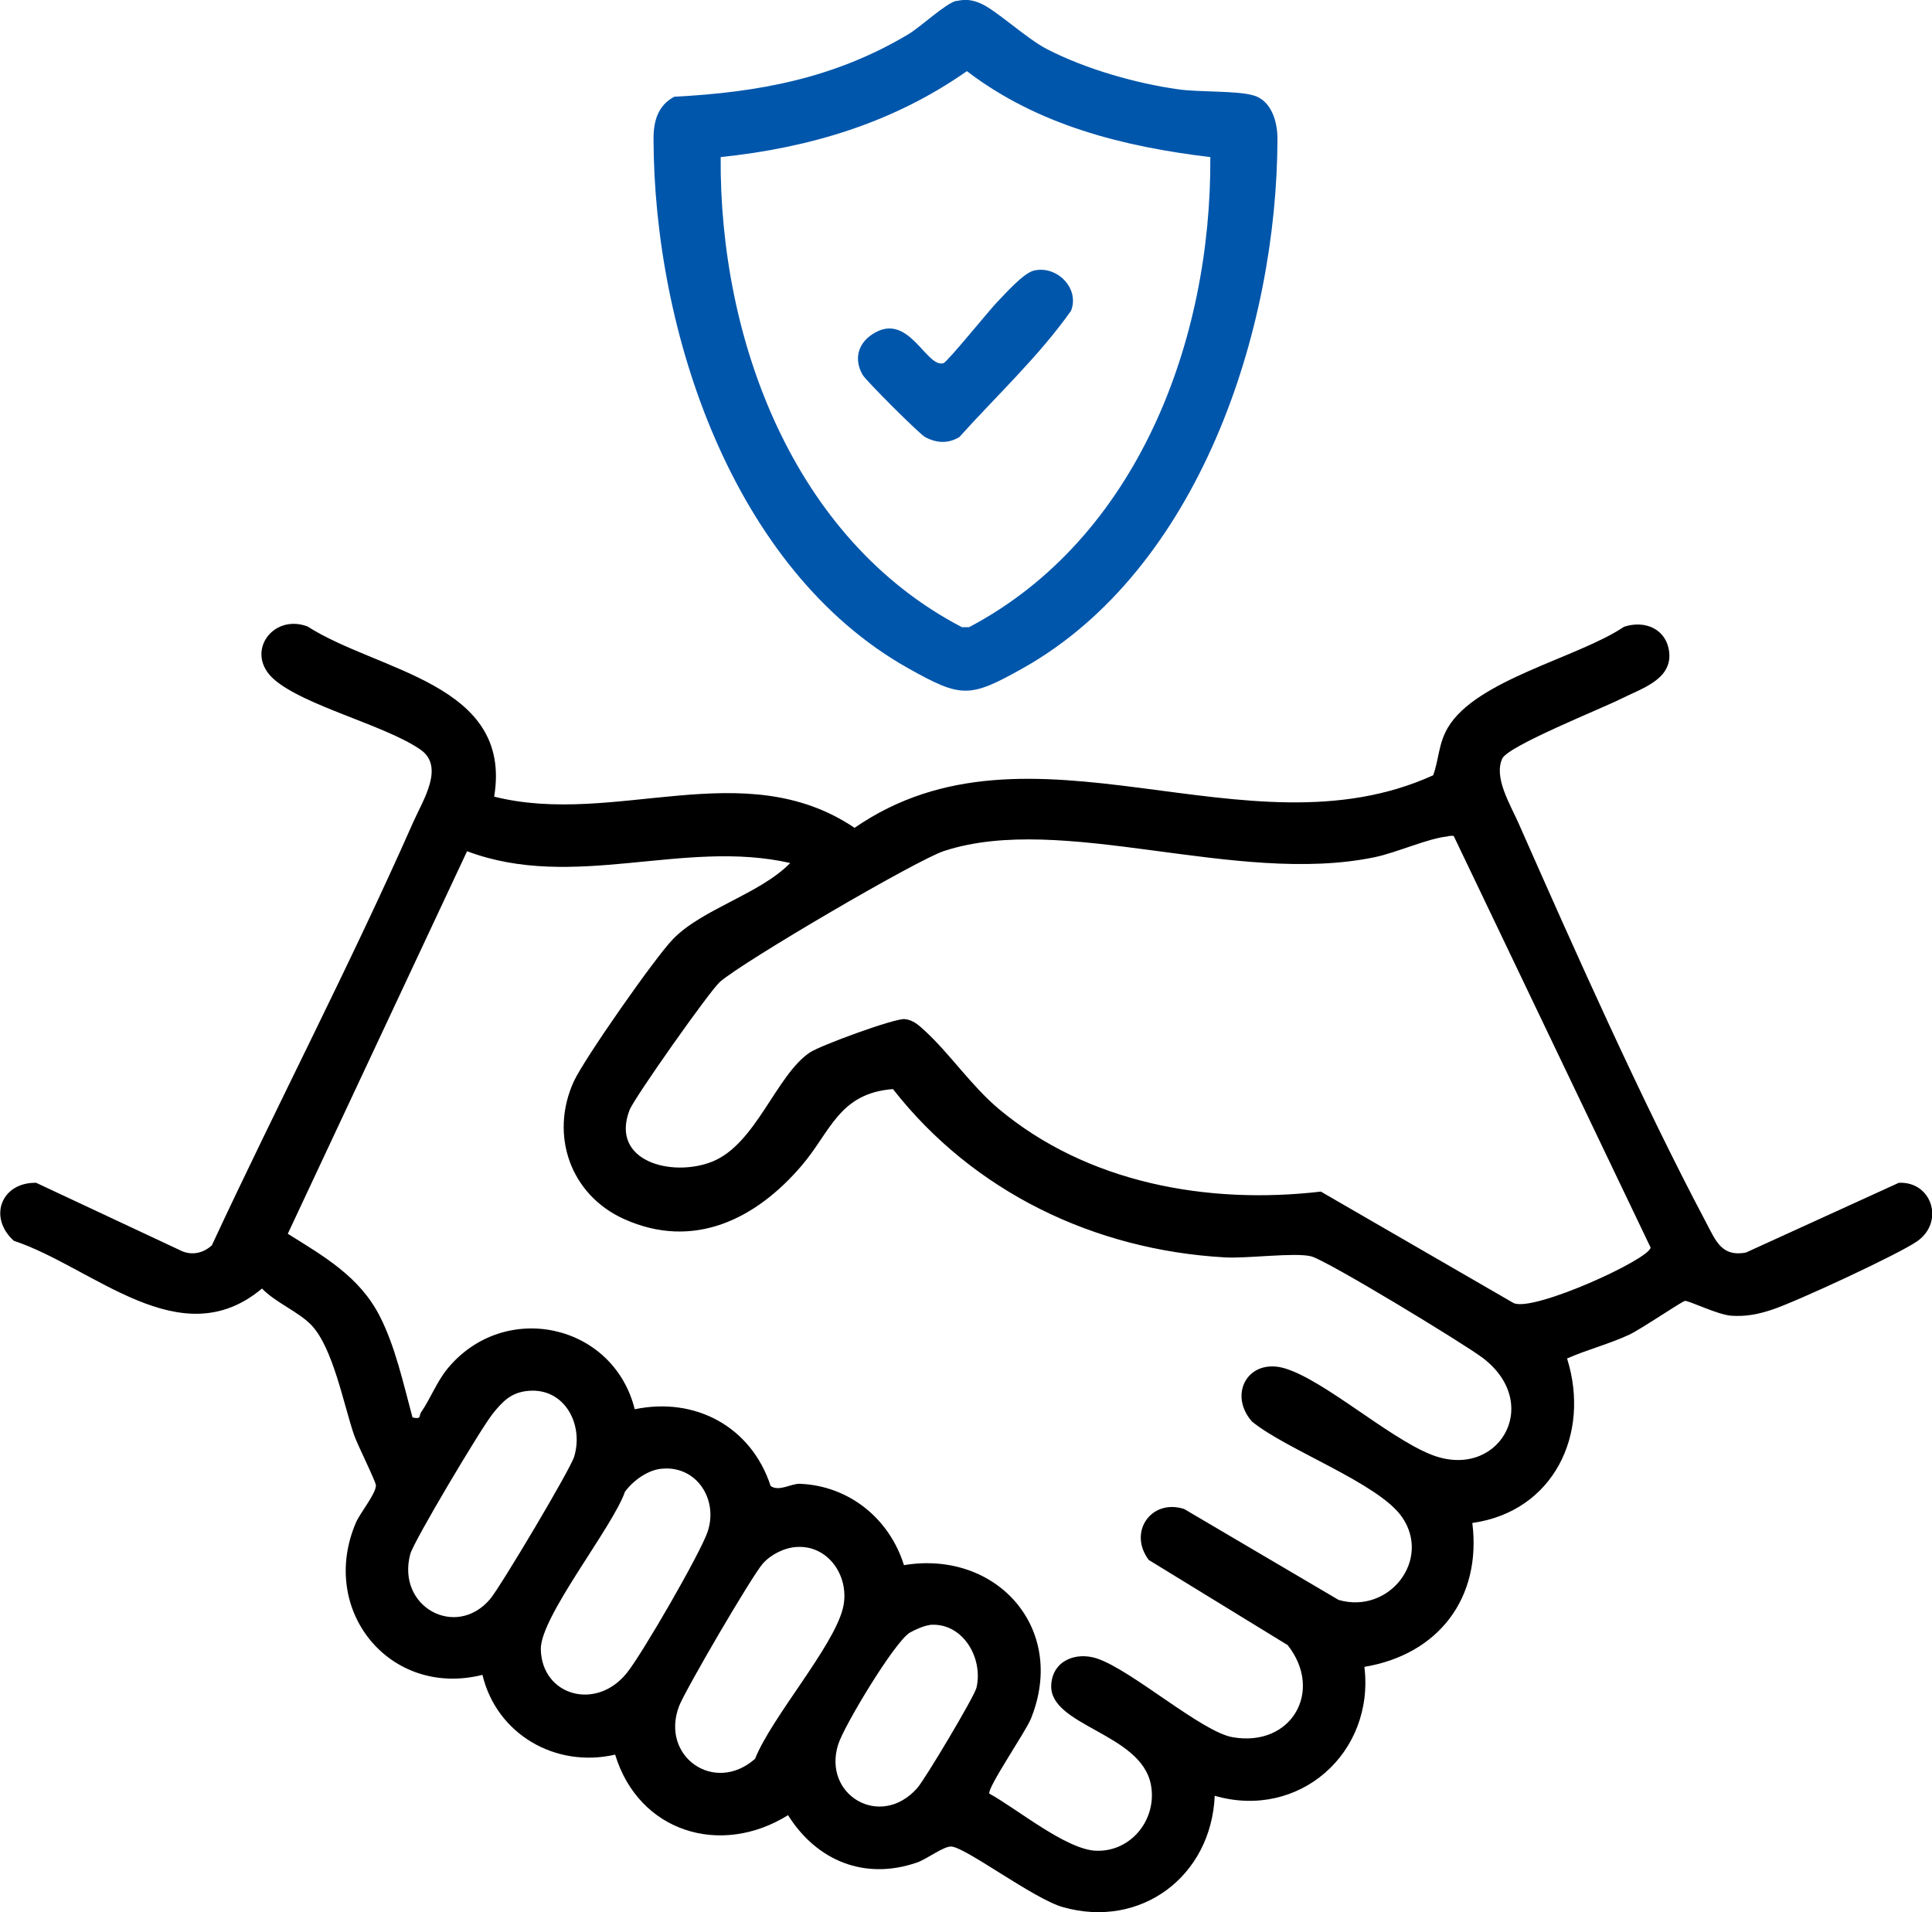
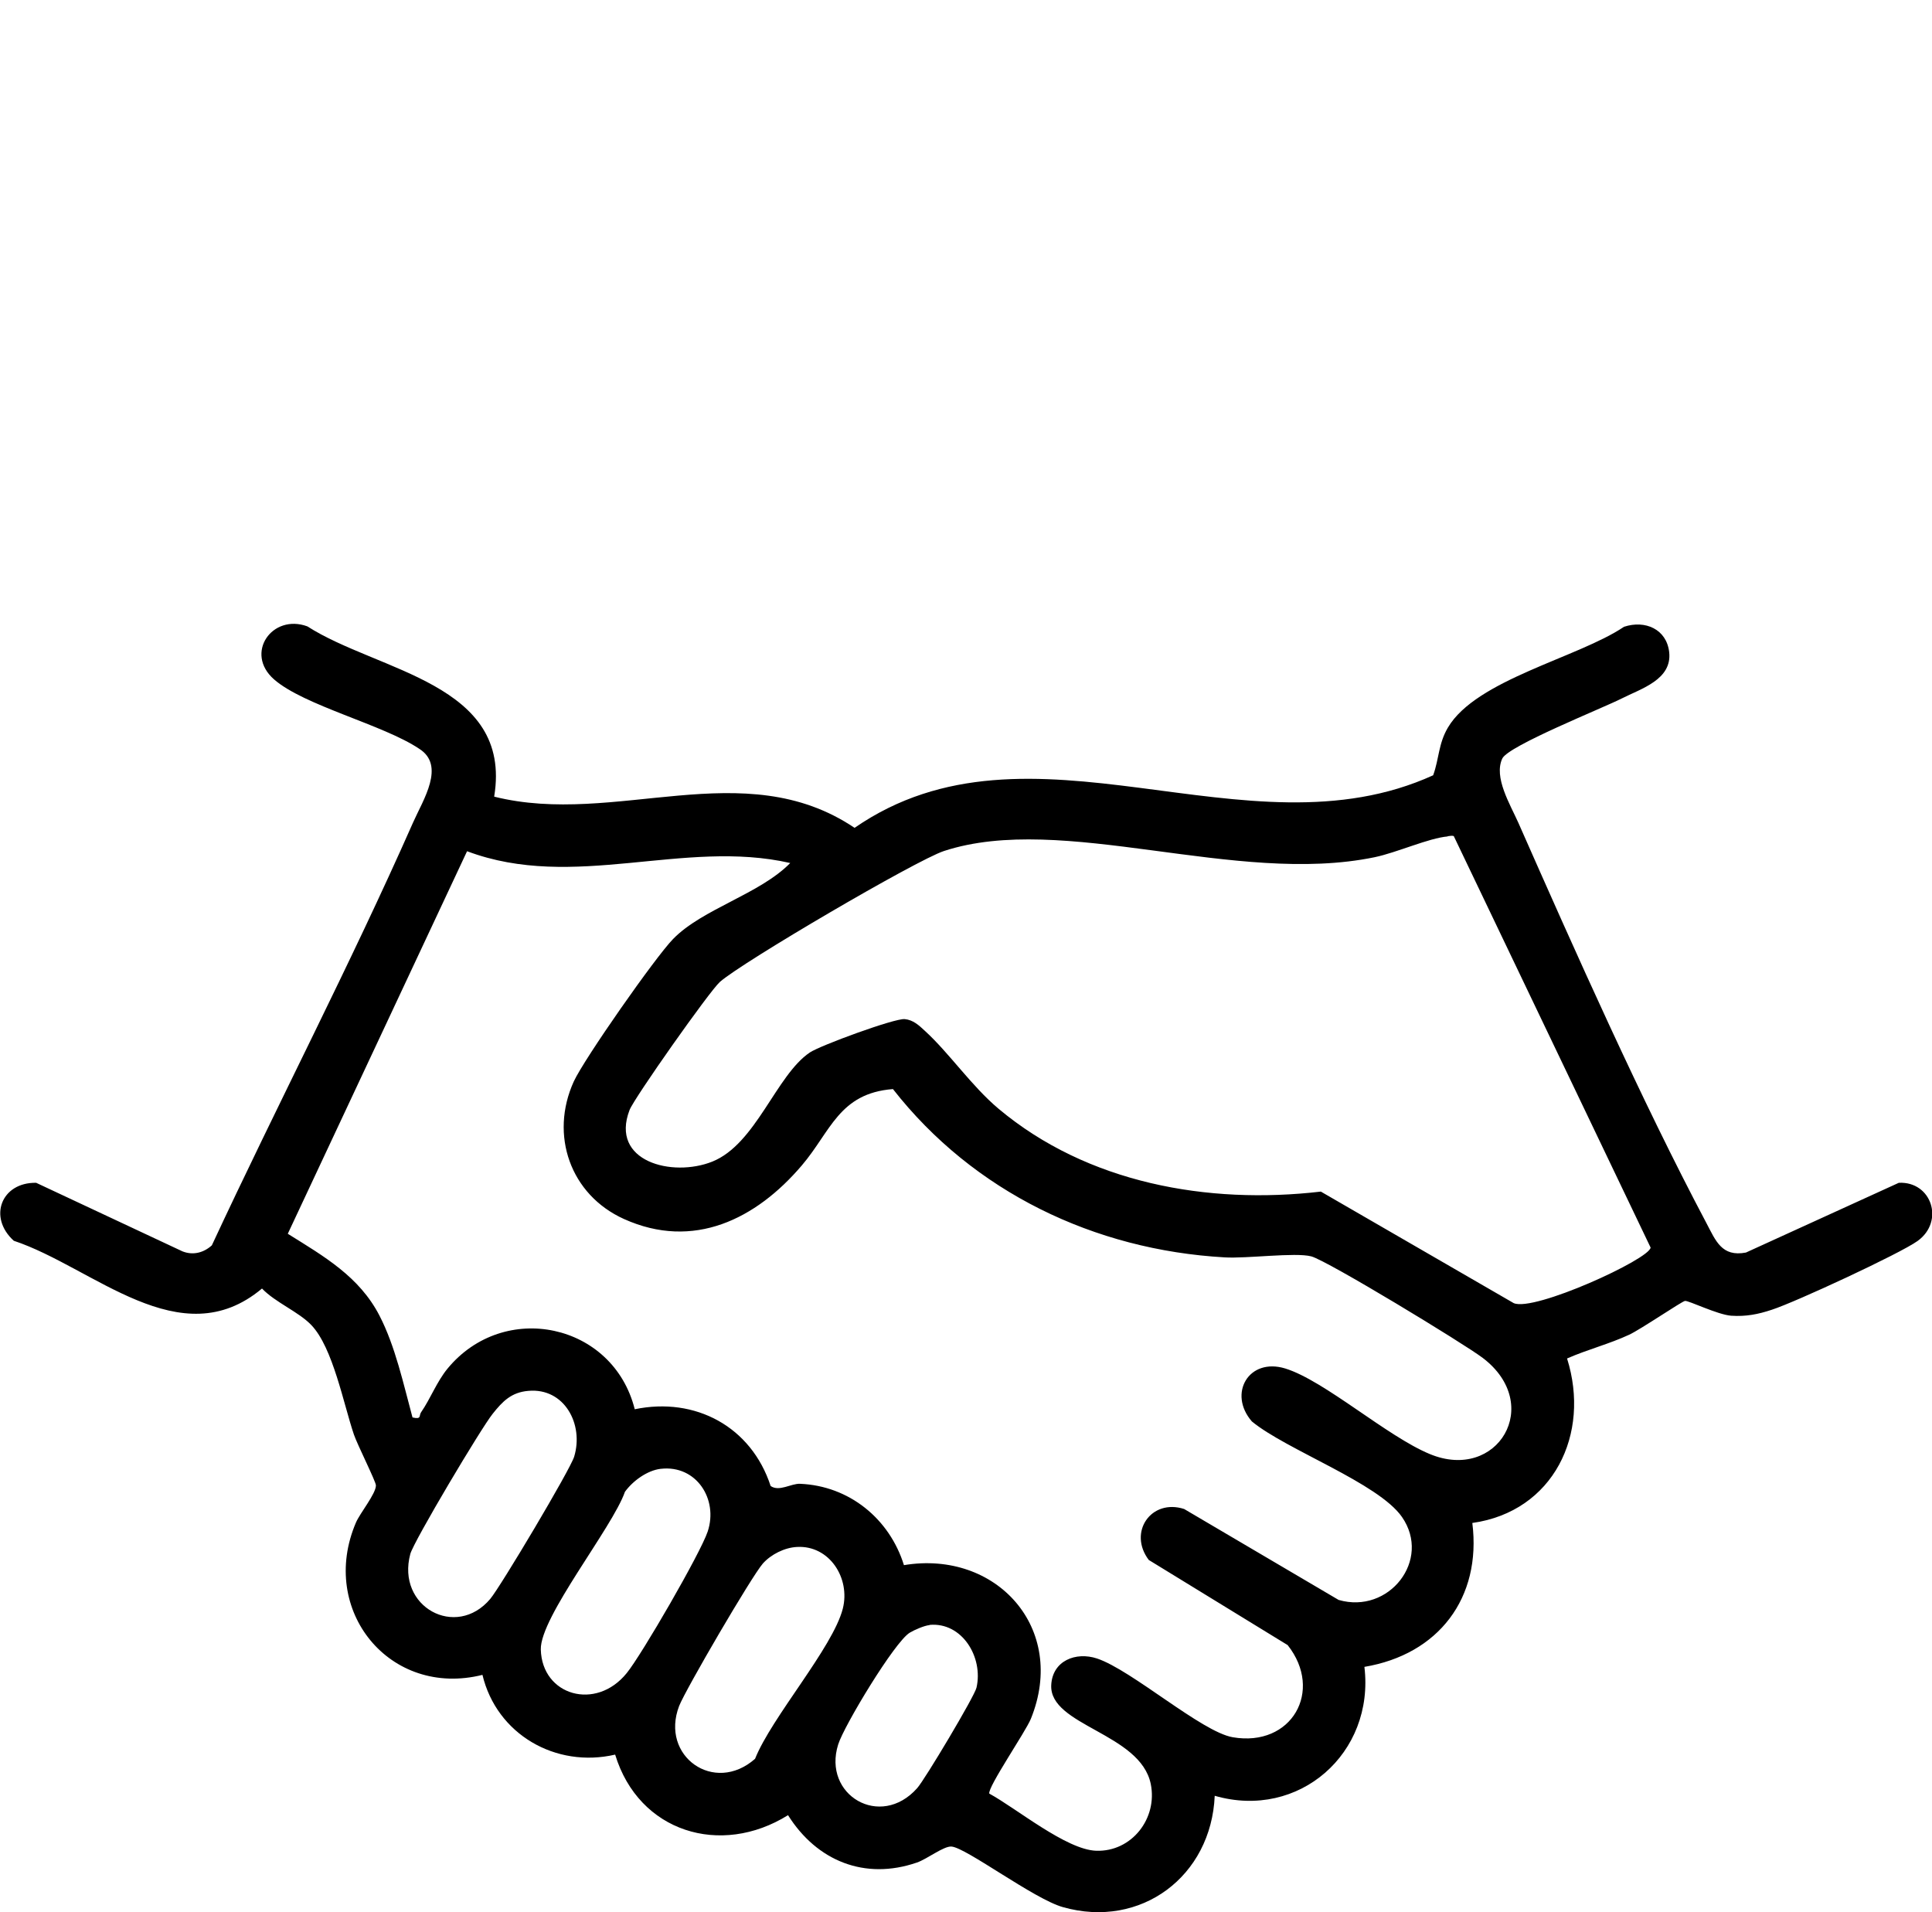
<svg xmlns="http://www.w3.org/2000/svg" id="Layer_2" data-name="Layer 2" viewBox="0 0 96.67 95.68">
  <defs>
    <style>
      .cls-1 {
        fill: #0056ab;
      }
    </style>
  </defs>
  <g id="Layer_1-2" data-name="Layer 1">
    <g>
      <path d="M24.73,39.86c6.07,1.52,12.47-2.18,18.03,1.56,8.83-6.1,19.57,1.64,28.95-2.63.3-.83.26-1.58.74-2.39,1.42-2.4,6.51-3.49,8.81-5.04,1.06-.35,2.13.12,2.26,1.27.15,1.37-1.39,1.82-2.38,2.32s-5.66,2.36-5.97,3c-.44.94.39,2.29.8,3.21,2.83,6.41,6.16,13.9,9.42,20.05.46.87.76,1.69,1.97,1.46l7.65-3.49c1.64-.08,2.3,1.93.94,2.91-.89.64-6.14,3.07-7.29,3.44-.69.23-1.3.35-2.04.3-.68-.05-2.14-.77-2.31-.74s-2.21,1.42-2.79,1.69c-1.01.47-2.09.74-3.11,1.19,1.19,3.78-.68,7.66-4.74,8.23.47,3.76-1.7,6.58-5.4,7.2.52,4.31-3.27,7.67-7.49,6.45-.17,4.02-3.69,6.68-7.6,5.57-1.45-.41-4.83-2.97-5.57-3.03-.39-.03-1.21.62-1.73.8-2.61.9-5.01-.08-6.45-2.37-3.37,2.1-7.47.85-8.65-3.03-2.98.69-5.93-1.02-6.64-3.99-4.63,1.16-8.21-3.23-6.33-7.62.2-.47,1-1.44,1-1.86,0-.19-.93-2.04-1.1-2.54-.52-1.53-1.05-4.35-2.13-5.48-.64-.67-1.8-1.13-2.47-1.83-4.09,3.43-8.44-1.07-12.42-2.39-1.3-1.18-.62-2.93,1.12-2.9l7.32,3.43c.53.21,1.06.07,1.47-.3,3.29-7.07,6.92-14.03,10.07-21.16.5-1.13,1.64-2.85.3-3.69-1.79-1.2-5.77-2.16-7.26-3.47s-.09-3.3,1.67-2.65c3.54,2.27,10.27,2.84,9.35,8.5ZM72.44,41.85c-.95.08-2.55.81-3.66,1.04-6.96,1.44-15.6-2.26-21.55-.31-1.39.46-10.08,5.55-11.21,6.55-.51.45-4.29,5.81-4.52,6.41-.99,2.58,2.14,3.38,4.14,2.58,2.19-.88,3.19-4.32,4.88-5.46.52-.35,4.25-1.72,4.75-1.67.42.04.71.31,1,.58,1.23,1.12,2.34,2.77,3.7,3.91,4.44,3.72,10.46,4.8,16.12,4.14l9.65,5.58c1.01.45,6.8-2.2,6.85-2.78l-9.85-20.59c-.1-.03-.2,0-.31.01ZM39.54,43.18c-5.34-1.22-10.82,1.42-16.17-.59l-8.97,19.14c1.81,1.13,3.58,2.14,4.59,4.1.79,1.53,1.2,3.43,1.65,5.09.47.11.31-.09.43-.26.47-.68.78-1.52,1.32-2.18,2.83-3.44,8.29-2.28,9.37,2.03,3.03-.63,5.83.87,6.8,3.84.43.3,1.02-.13,1.47-.11,2.46.1,4.48,1.75,5.2,4.07,4.62-.77,8.19,3.16,6.35,7.69-.27.66-2.16,3.41-2.08,3.74,1.36.74,3.85,2.81,5.35,2.86,1.78.06,3.08-1.62,2.73-3.34-.52-2.55-5.08-2.91-4.98-4.95.06-1.22,1.23-1.68,2.29-1.33,1.74.58,5.23,3.67,6.79,3.94,2.95.51,4.56-2.32,2.75-4.61l-6.95-4.26c-1.05-1.39.12-3.08,1.77-2.55l7.73,4.55c2.52.73,4.66-2,3.17-4.15-1.18-1.7-5.79-3.36-7.51-4.78-1.21-1.39-.16-3.21,1.67-2.65,1.97.61,5.08,3.39,7.23,4.28,3.39,1.41,5.72-2.48,2.65-4.81-.95-.72-7.78-4.87-8.58-5.08s-3.24.12-4.34.05c-6.51-.37-12.56-3.27-16.59-8.42-2.7.21-3.11,2.12-4.56,3.82-2.29,2.69-5.42,4.25-8.9,2.68-2.68-1.21-3.73-4.2-2.51-6.88.52-1.13,4.08-6.22,4.97-7.13,1.47-1.51,4.33-2.24,5.86-3.8ZM26.44,69.59c-.85.07-1.29.52-1.79,1.15-.56.69-3.94,6.36-4.12,7.01-.71,2.65,2.29,4.28,4,2.25.52-.62,4.01-6.48,4.2-7.12.49-1.62-.49-3.45-2.29-3.29ZM33.06,73.49c-.68.08-1.4.61-1.79,1.15-.63,1.8-4.25,6.27-4.21,7.89.06,2.31,2.76,3.09,4.3,1.18.75-.92,3.69-6,4.05-7.08.54-1.62-.57-3.34-2.34-3.14ZM39.88,77.4c-.62.03-1.3.37-1.71.83-.56.64-3.86,6.29-4.19,7.13-.96,2.51,1.76,4.44,3.8,2.64.83-2.08,3.89-5.56,4.39-7.51.39-1.53-.67-3.18-2.29-3.09ZM46.51,81.31c-.25.02-.76.24-.99.38-.76.46-3.29,4.66-3.58,5.59-.8,2.53,2.11,4.26,3.95,2.19.38-.42,2.88-4.61,2.97-5.03.35-1.52-.72-3.29-2.35-3.14Z" />
-       <path class="cls-1" d="M47.87.05c.44-.1.76-.06,1.17.11.78.32,2.3,1.76,3.35,2.3,1.92.99,4.43,1.71,6.57,2.01,1.06.15,2.97.06,3.78.31.89.27,1.18,1.33,1.18,2.16-.02,9.61-3.95,21.56-12.75,26.5-2.66,1.49-3.06,1.49-5.72,0-8.81-4.94-12.73-16.88-12.75-26.5,0-.88.22-1.67,1.04-2.1,4.24-.22,8.03-.93,11.7-3.12.64-.38,1.88-1.56,2.42-1.68ZM60.56,7.86c-4.36-.52-8.65-1.6-12.18-4.3-3.7,2.59-7.85,3.83-12.32,4.3-.07,9.12,3.64,19.13,12.07,23.52h.36c8.43-4.45,12.13-14.36,12.07-23.52Z" />
-       <path class="cls-1" d="M51.77,13.53c1.14-.24,2.26.91,1.82,2.02-1.61,2.28-3.72,4.24-5.59,6.32-.57.34-1.14.3-1.71,0-.27-.14-2.96-2.82-3.13-3.12-.43-.75-.25-1.54.48-2.02,1.82-1.21,2.7,1.71,3.57,1.44.19-.06,2.27-2.62,2.65-3.02.43-.44,1.36-1.51,1.9-1.62Z" />
    </g>
  </g>
</svg>